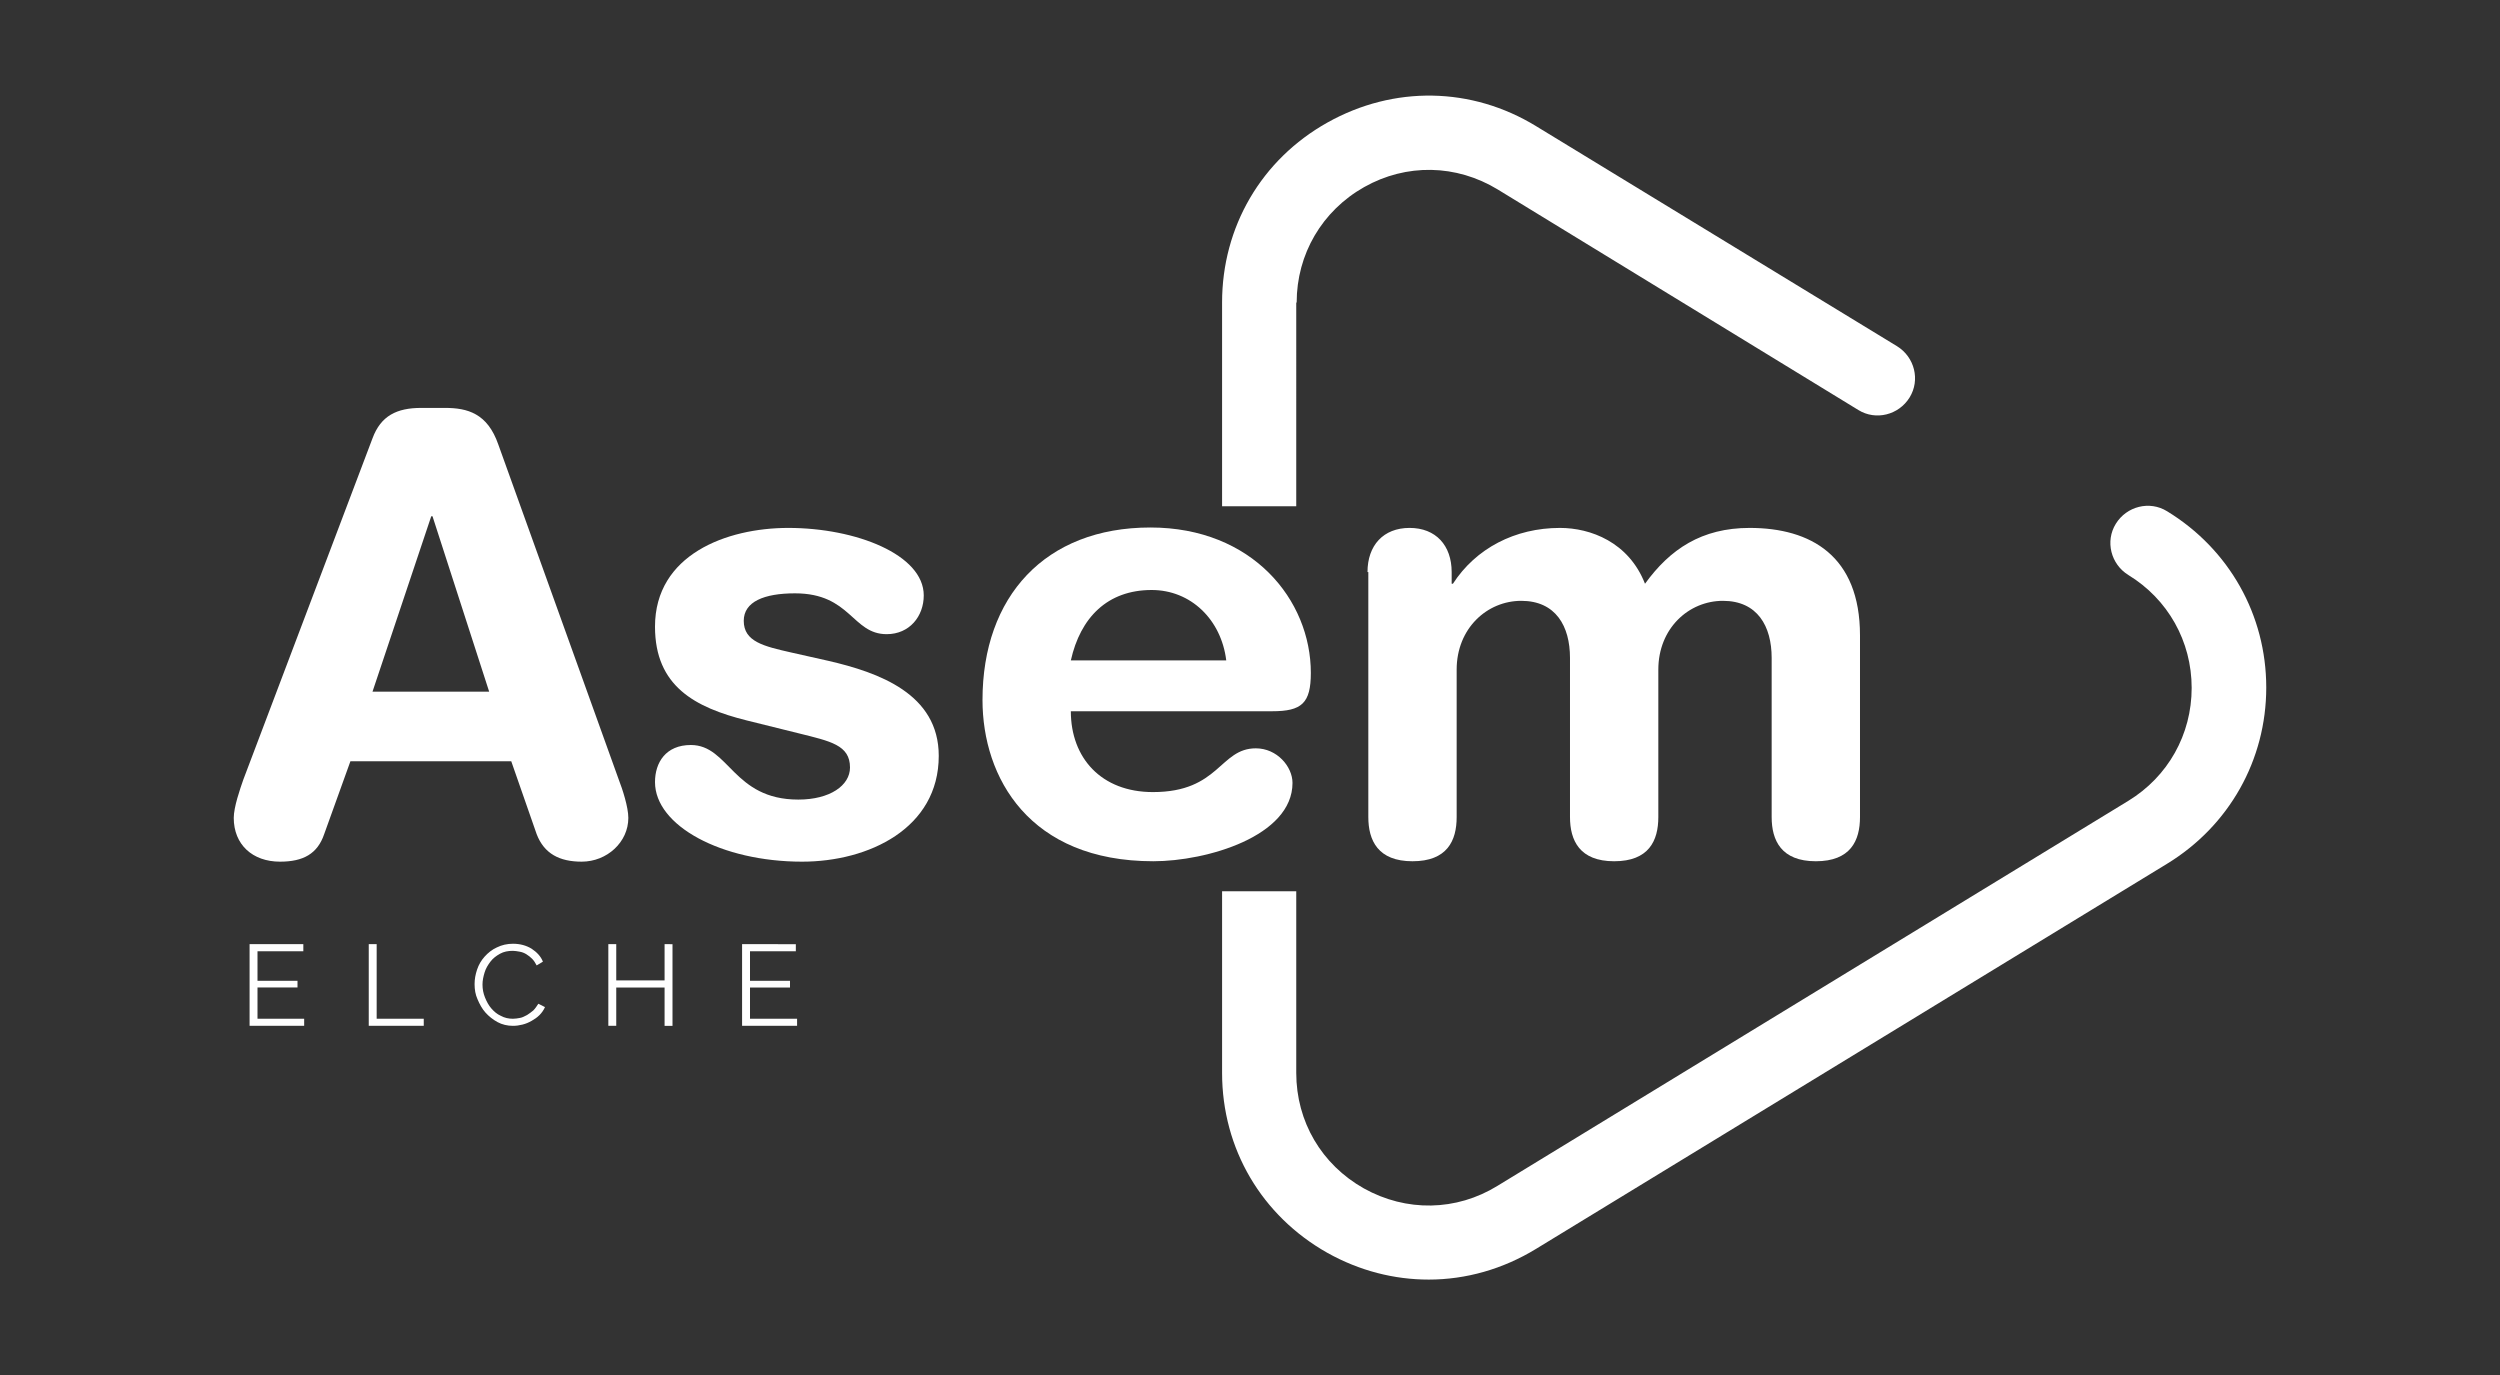
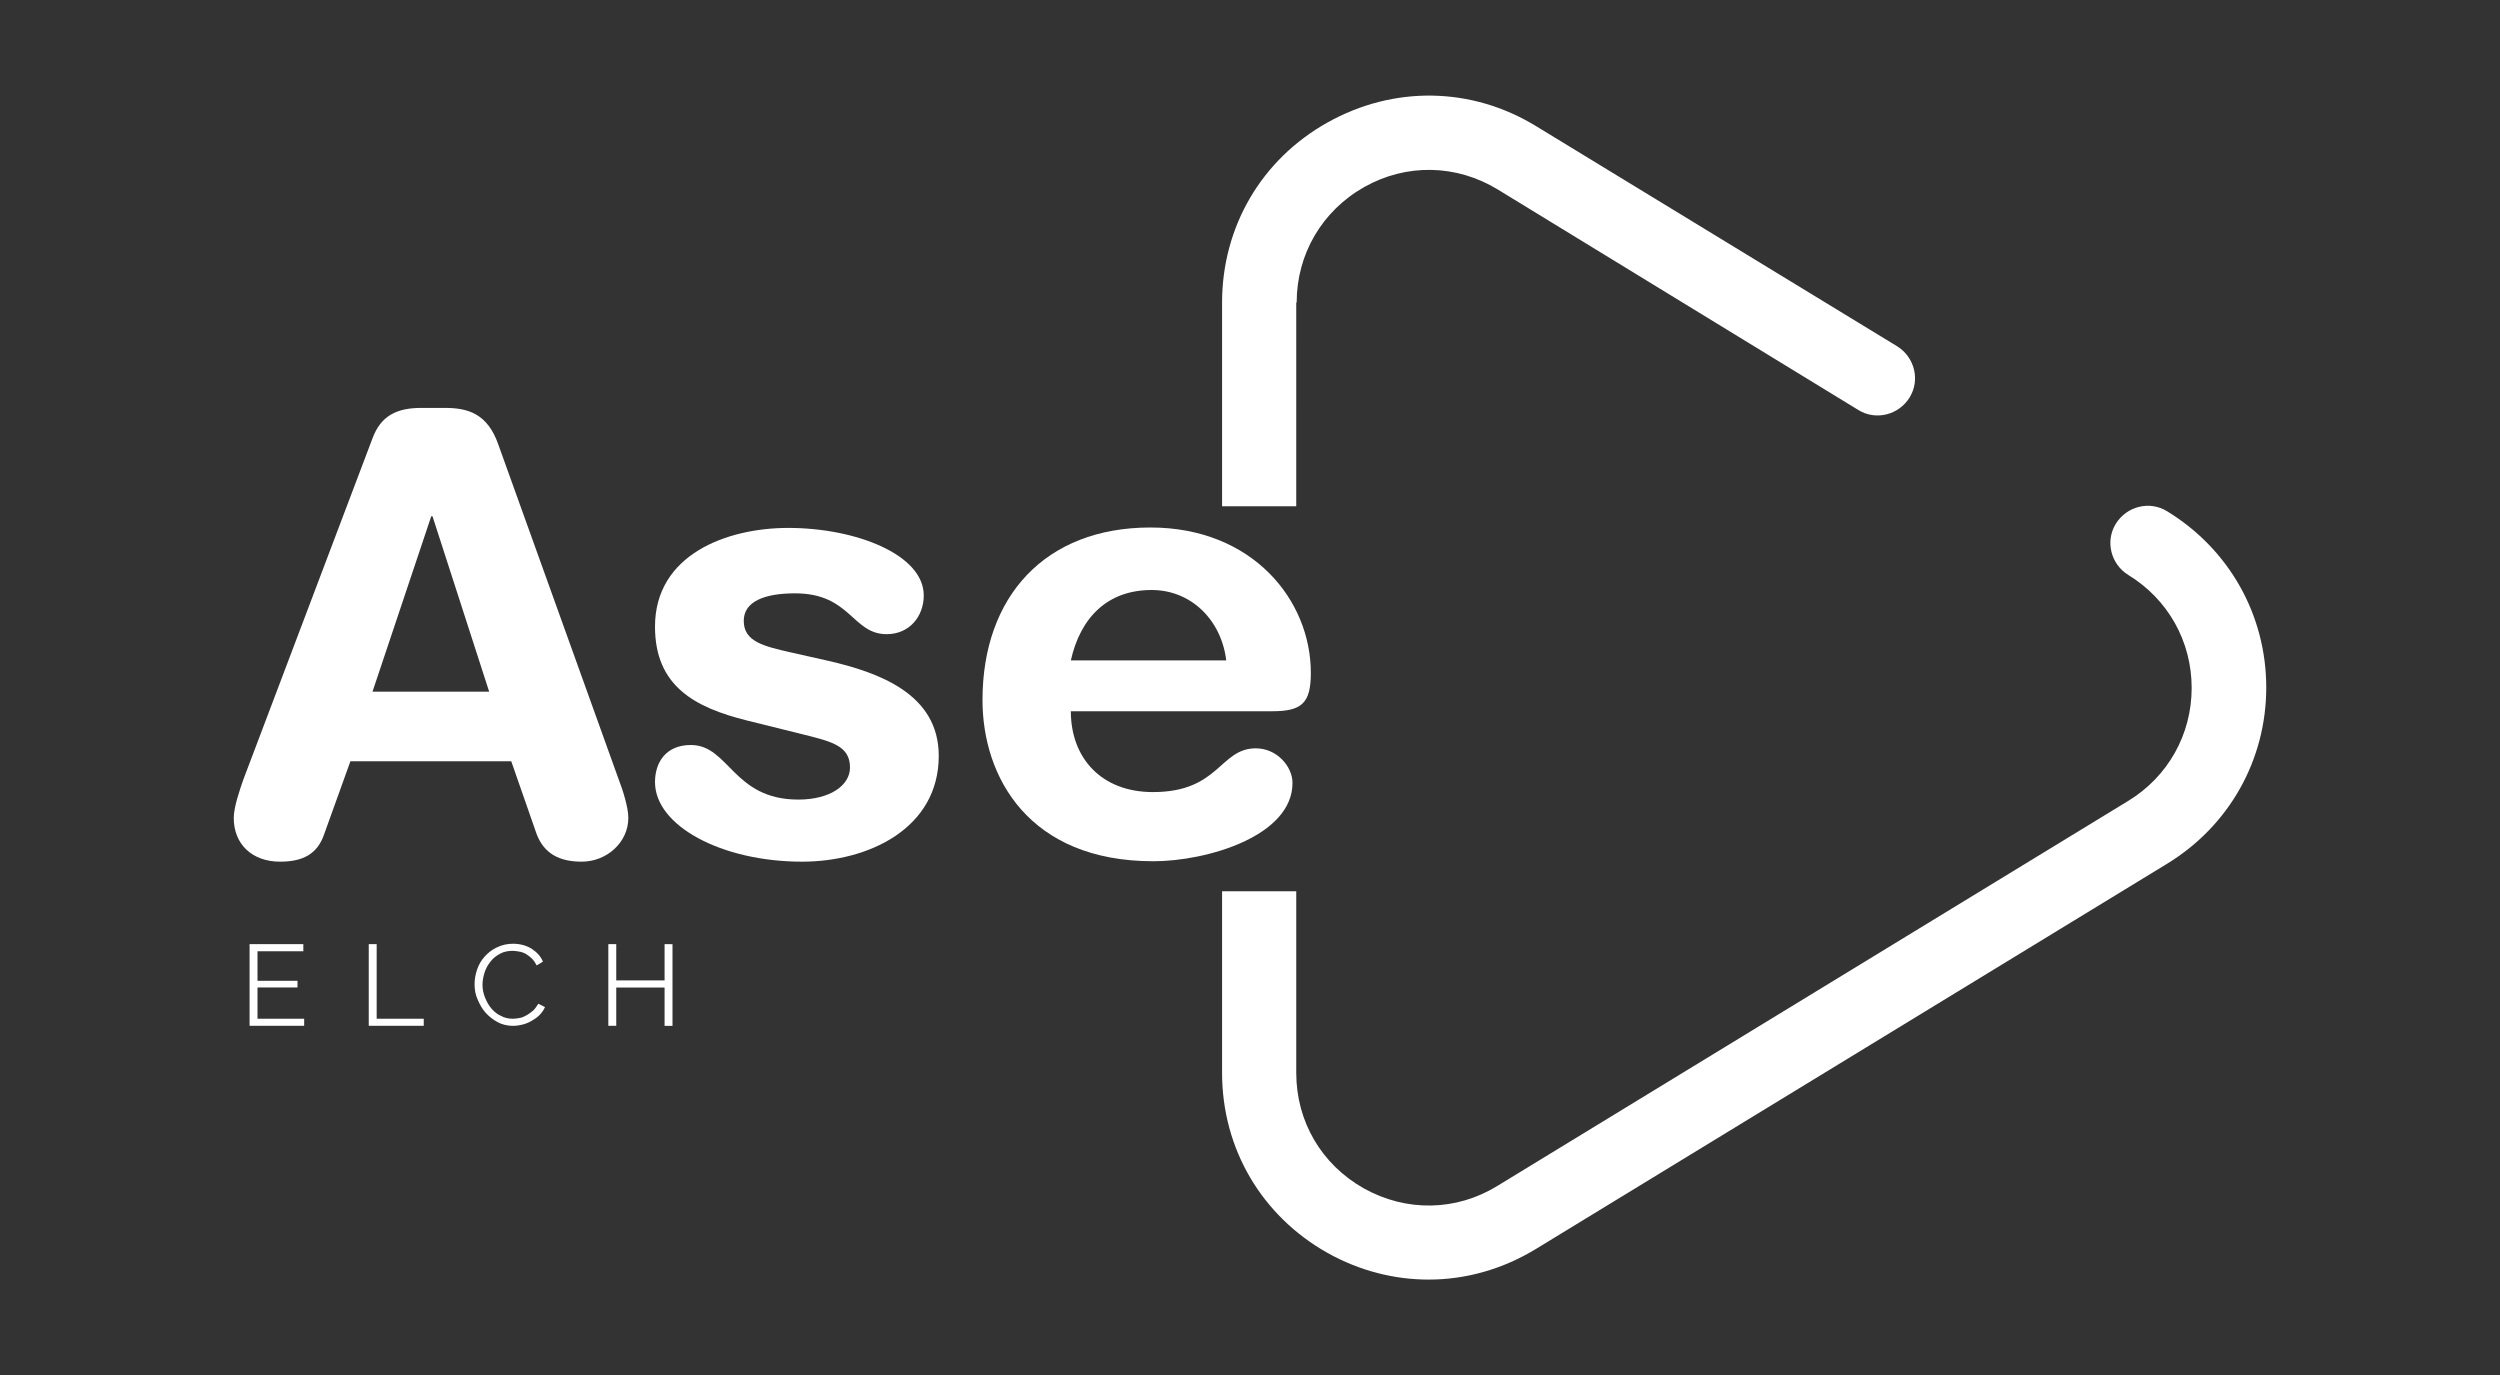
<svg xmlns="http://www.w3.org/2000/svg" version="1.1" id="Capa_1" x="0px" y="0px" viewBox="0 0 600 330" style="enable-background:new 0 0 600 330;" xml:space="preserve">
  <rect x="0" y="0" width="600" height="330" fill="#333333" stroke="none" />
  <style type="text/css">
	.st0{fill:none;}
	.st1{fill:#FFFFFF;}
</style>
  <rect class="st0" width="600" height="330" />
  <g>
    <g>
      <g>
        <path class="st1" d="M311.2,72.6c0-11.6,6.1-22,16.2-27.7s22.1-5.5,32.1,0.6L446,98.4c4.2,2.6,9.7,1.2,12.3-3     c2.6-4.2,1.2-9.7-3-12.3l-86.6-52.8c-15.5-9.5-34.2-9.8-50.1-0.9s-25.3,25.1-25.3,43.2v48.9c0,0,0.6,0,9.5,0s8.3,0,8.3,0V72.6     H311.2z" />
-         <path class="st1" d="M520.1,122.7c-4.2-2.6-9.7-1.2-12.3,3c-2.6,4.2-1.2,9.7,3,12.3c9.5,5.8,15.2,15.9,15.2,27.1     c0,11.2-5.7,21.3-15.2,27.1l-151.4,92.4c-9.9,6.1-21.9,6.3-32.1,0.6c-10.1-5.7-16.2-16-16.2-27.7v-43.6c0,0,0.6,0-8.3,0     s-9.5,0-9.5,0v43.6c0,18.2,9.5,34.3,25.3,43.2c7.7,4.3,16,6.4,24.3,6.4c8.9,0,17.8-2.5,25.8-7.4l151.4-92.4     c14.9-9.1,23.8-24.9,23.8-42.3C543.9,147.6,535,131.8,520.1,122.7z" />
+         <path class="st1" d="M520.1,122.7c-4.2-2.6-9.7-1.2-12.3,3c-2.6,4.2-1.2,9.7,3,12.3c9.5,5.8,15.2,15.9,15.2,27.1     c0,11.2-5.7,21.3-15.2,27.1l-151.4,92.4c-9.9,6.1-21.9,6.3-32.1,0.6c-10.1-5.7-16.2-16-16.2-27.7v-43.6c0,0,0.6,0-8.3,0     s-9.5,0-9.5,0v43.6c0,18.2,9.5,34.3,25.3,43.2c7.7,4.3,16,6.4,24.3,6.4c8.9,0,17.8-2.5,25.8-7.4l151.4-92.4     c14.9-9.1,23.8-24.9,23.8-42.3C543.9,147.6,535,131.8,520.1,122.7" />
      </g>
      <g>
        <path class="st1" d="M89.4,105.2c2-5.4,5.8-7.3,11.7-7.3h5.7c5.4,0,10.2,1.3,12.8,8.8l28.9,80.4c0.9,2.3,2.3,6.6,2.3,9.2     c0,5.8-5.1,10.5-11.2,10.5c-5.3,0-9-1.9-10.8-6.6l-6.1-17.5H84.1l-6.3,17.5c-1.6,4.7-5,6.6-10.6,6.6c-6.6,0-11.1-4.1-11.1-10.5     c0-2.6,1.5-6.9,2.3-9.2L89.4,105.2z M103.8,123.9h-0.3L89.4,166h28L103.8,123.9z" />
        <path class="st1" d="M189.2,126.7c16.2,0,32.5,6.4,32.5,16.2c0,5-3.4,9.3-8.9,9.3c-8.3,0-8.6-9.8-22-9.8c-7.4,0-12.3,2-12.3,6.6     c0,5,4.8,6.1,11.4,7.6l8.9,2c12.1,2.8,26.5,7.9,26.5,22.8c0,17.4-16.8,25.4-32.8,25.4c-19.3,0-35.3-8.6-35.3-19.1     c0-4.7,2.6-8.9,8.6-8.9c9.2,0,10.1,13.1,25.8,13.1c7.6,0,12.4-3.4,12.4-7.7c0-5.4-4.7-6.3-12.3-8.2l-12.5-3.1     c-12.4-3.1-22-8.2-22-22.5C157.2,133.1,174.4,126.7,189.2,126.7z" />
        <path class="st1" d="M257,170.7c0,11.2,7.3,19.4,19.7,19.4c16,0,16-10.5,24.7-10.5c5.1,0,8.8,4.4,8.8,8.3     c0,12.8-20.6,18.8-33.4,18.8c-29.8,0-41-20.1-41-38.7c0-24.8,15-41.4,40.3-41.4c24.5,0,38.5,17.4,38.5,34.9     c0,7.3-2.2,9.2-9.3,9.2H257z M294.3,158.5c-1.2-9.8-8.5-16.9-17.9-16.9c-10.6,0-17.1,6.6-19.4,16.9H294.3z" />
-         <path class="st1" d="M328.2,137.3c0-6.4,3.8-10.6,10.1-10.6s10.1,4.2,10.1,10.6v2.8h0.3c5.5-8.5,14.9-13.4,25.7-13.4     c7.3,0,16.5,3.4,20.4,13.4c6-8.3,13.6-13.4,25.1-13.4c14.7,0,26.5,6.7,26.5,25.8v43.6c0,5.7-2.3,10.6-10.6,10.6     c-8.3,0-10.6-5-10.6-10.6v-38.2c0-7.6-3.4-13.7-11.7-13.7c-8.2,0-15.5,6.6-15.5,16.5v35.4c0,5.7-2.3,10.6-10.6,10.6     c-8.3,0-10.6-5-10.6-10.6v-38.2c0-7.6-3.4-13.7-11.7-13.7c-8.2,0-15.5,6.6-15.5,16.5v35.4c0,5.7-2.3,10.6-10.6,10.6     s-10.6-5-10.6-10.6v-58.8H328.2z" />
      </g>
    </g>
    <g>
      <path class="st1" d="M73,244.5v1.7H59.9v-19.6h12.9v1.7h-11v7.1h9.6v1.6h-9.6v7.5H73z" />
      <path class="st1" d="M88.5,246.2v-19.6h1.9v17.9h11.3v1.7L88.5,246.2L88.5,246.2z" />
      <path class="st1" d="M113.9,236.2c0-1.2,0.2-2.3,0.6-3.5s1-2.2,1.8-3.1c0.8-0.9,1.8-1.7,2.9-2.2c1.2-0.6,2.5-0.9,3.9-0.9    c1.7,0,3.2,0.4,4.5,1.2c1.2,0.8,2.2,1.8,2.7,3.1l-1.5,0.9c-0.3-0.6-0.7-1.2-1.1-1.6s-0.9-0.8-1.4-1.1s-1-0.5-1.6-0.6    s-1.1-0.2-1.6-0.2c-1.2,0-2.2,0.2-3.1,0.7s-1.7,1.1-2.3,1.9c-0.6,0.8-1.1,1.6-1.4,2.6s-0.5,1.9-0.5,2.9c0,1.1,0.2,2.1,0.6,3.1    s0.9,1.9,1.5,2.6c0.7,0.8,1.4,1.4,2.3,1.8c0.9,0.5,1.9,0.7,2.9,0.7c0.6,0,1.1-0.1,1.7-0.2s1.1-0.4,1.7-0.7c0.5-0.3,1-0.7,1.5-1.1    c0.5-0.5,0.8-1,1.2-1.6l1.6,0.8c-0.3,0.7-0.8,1.4-1.3,1.9c-0.6,0.6-1.2,1-1.9,1.4c-0.7,0.4-1.4,0.7-2.2,0.9    c-0.8,0.2-1.5,0.3-2.3,0.3c-1.3,0-2.6-0.3-3.7-0.9c-1.1-0.6-2.1-1.4-2.9-2.3c-0.8-0.9-1.4-2-1.9-3.2    C114.1,238.7,113.9,237.5,113.9,236.2z" />
      <path class="st1" d="M161.4,226.6v19.6h-1.9V237h-11.6v9.2H146v-19.6h1.9v8.7h11.6v-8.7L161.4,226.6L161.4,226.6z" />
-       <path class="st1" d="M191.3,244.5v1.7h-13.2v-19.6H191v1.7h-11v7.1h9.6v1.6H180v7.5H191.3z" />
    </g>
  </g>
</svg>